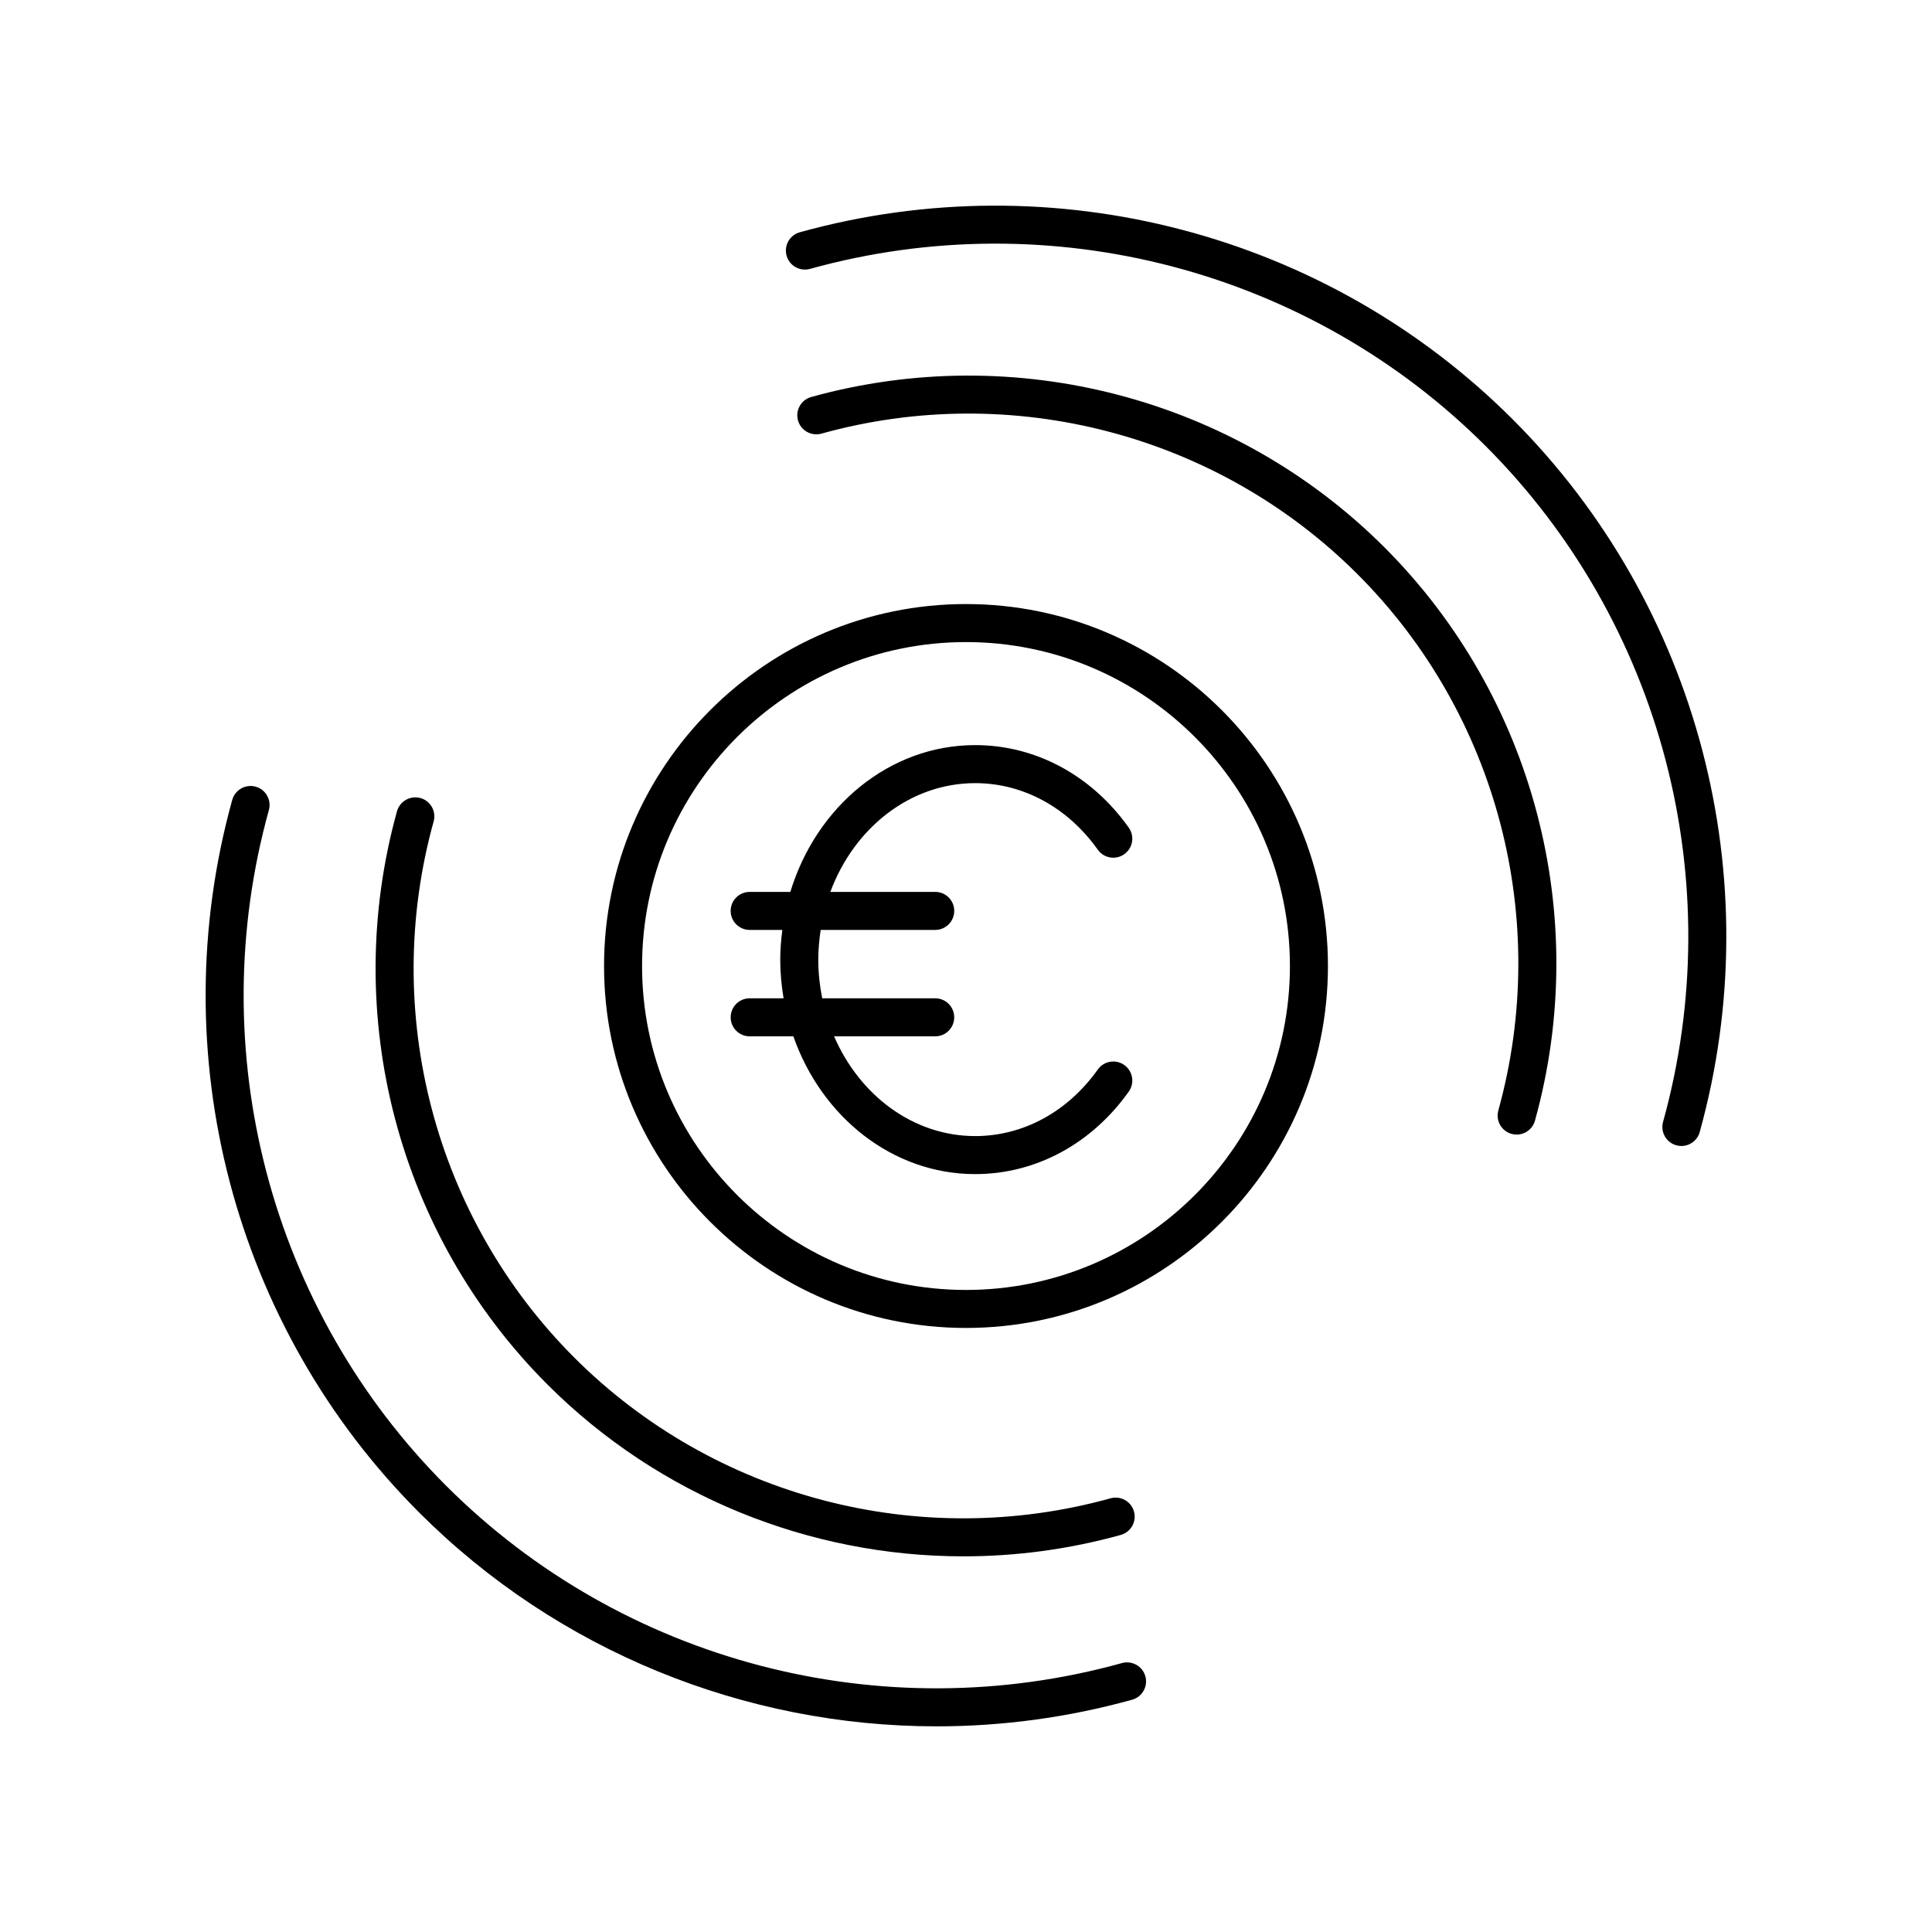
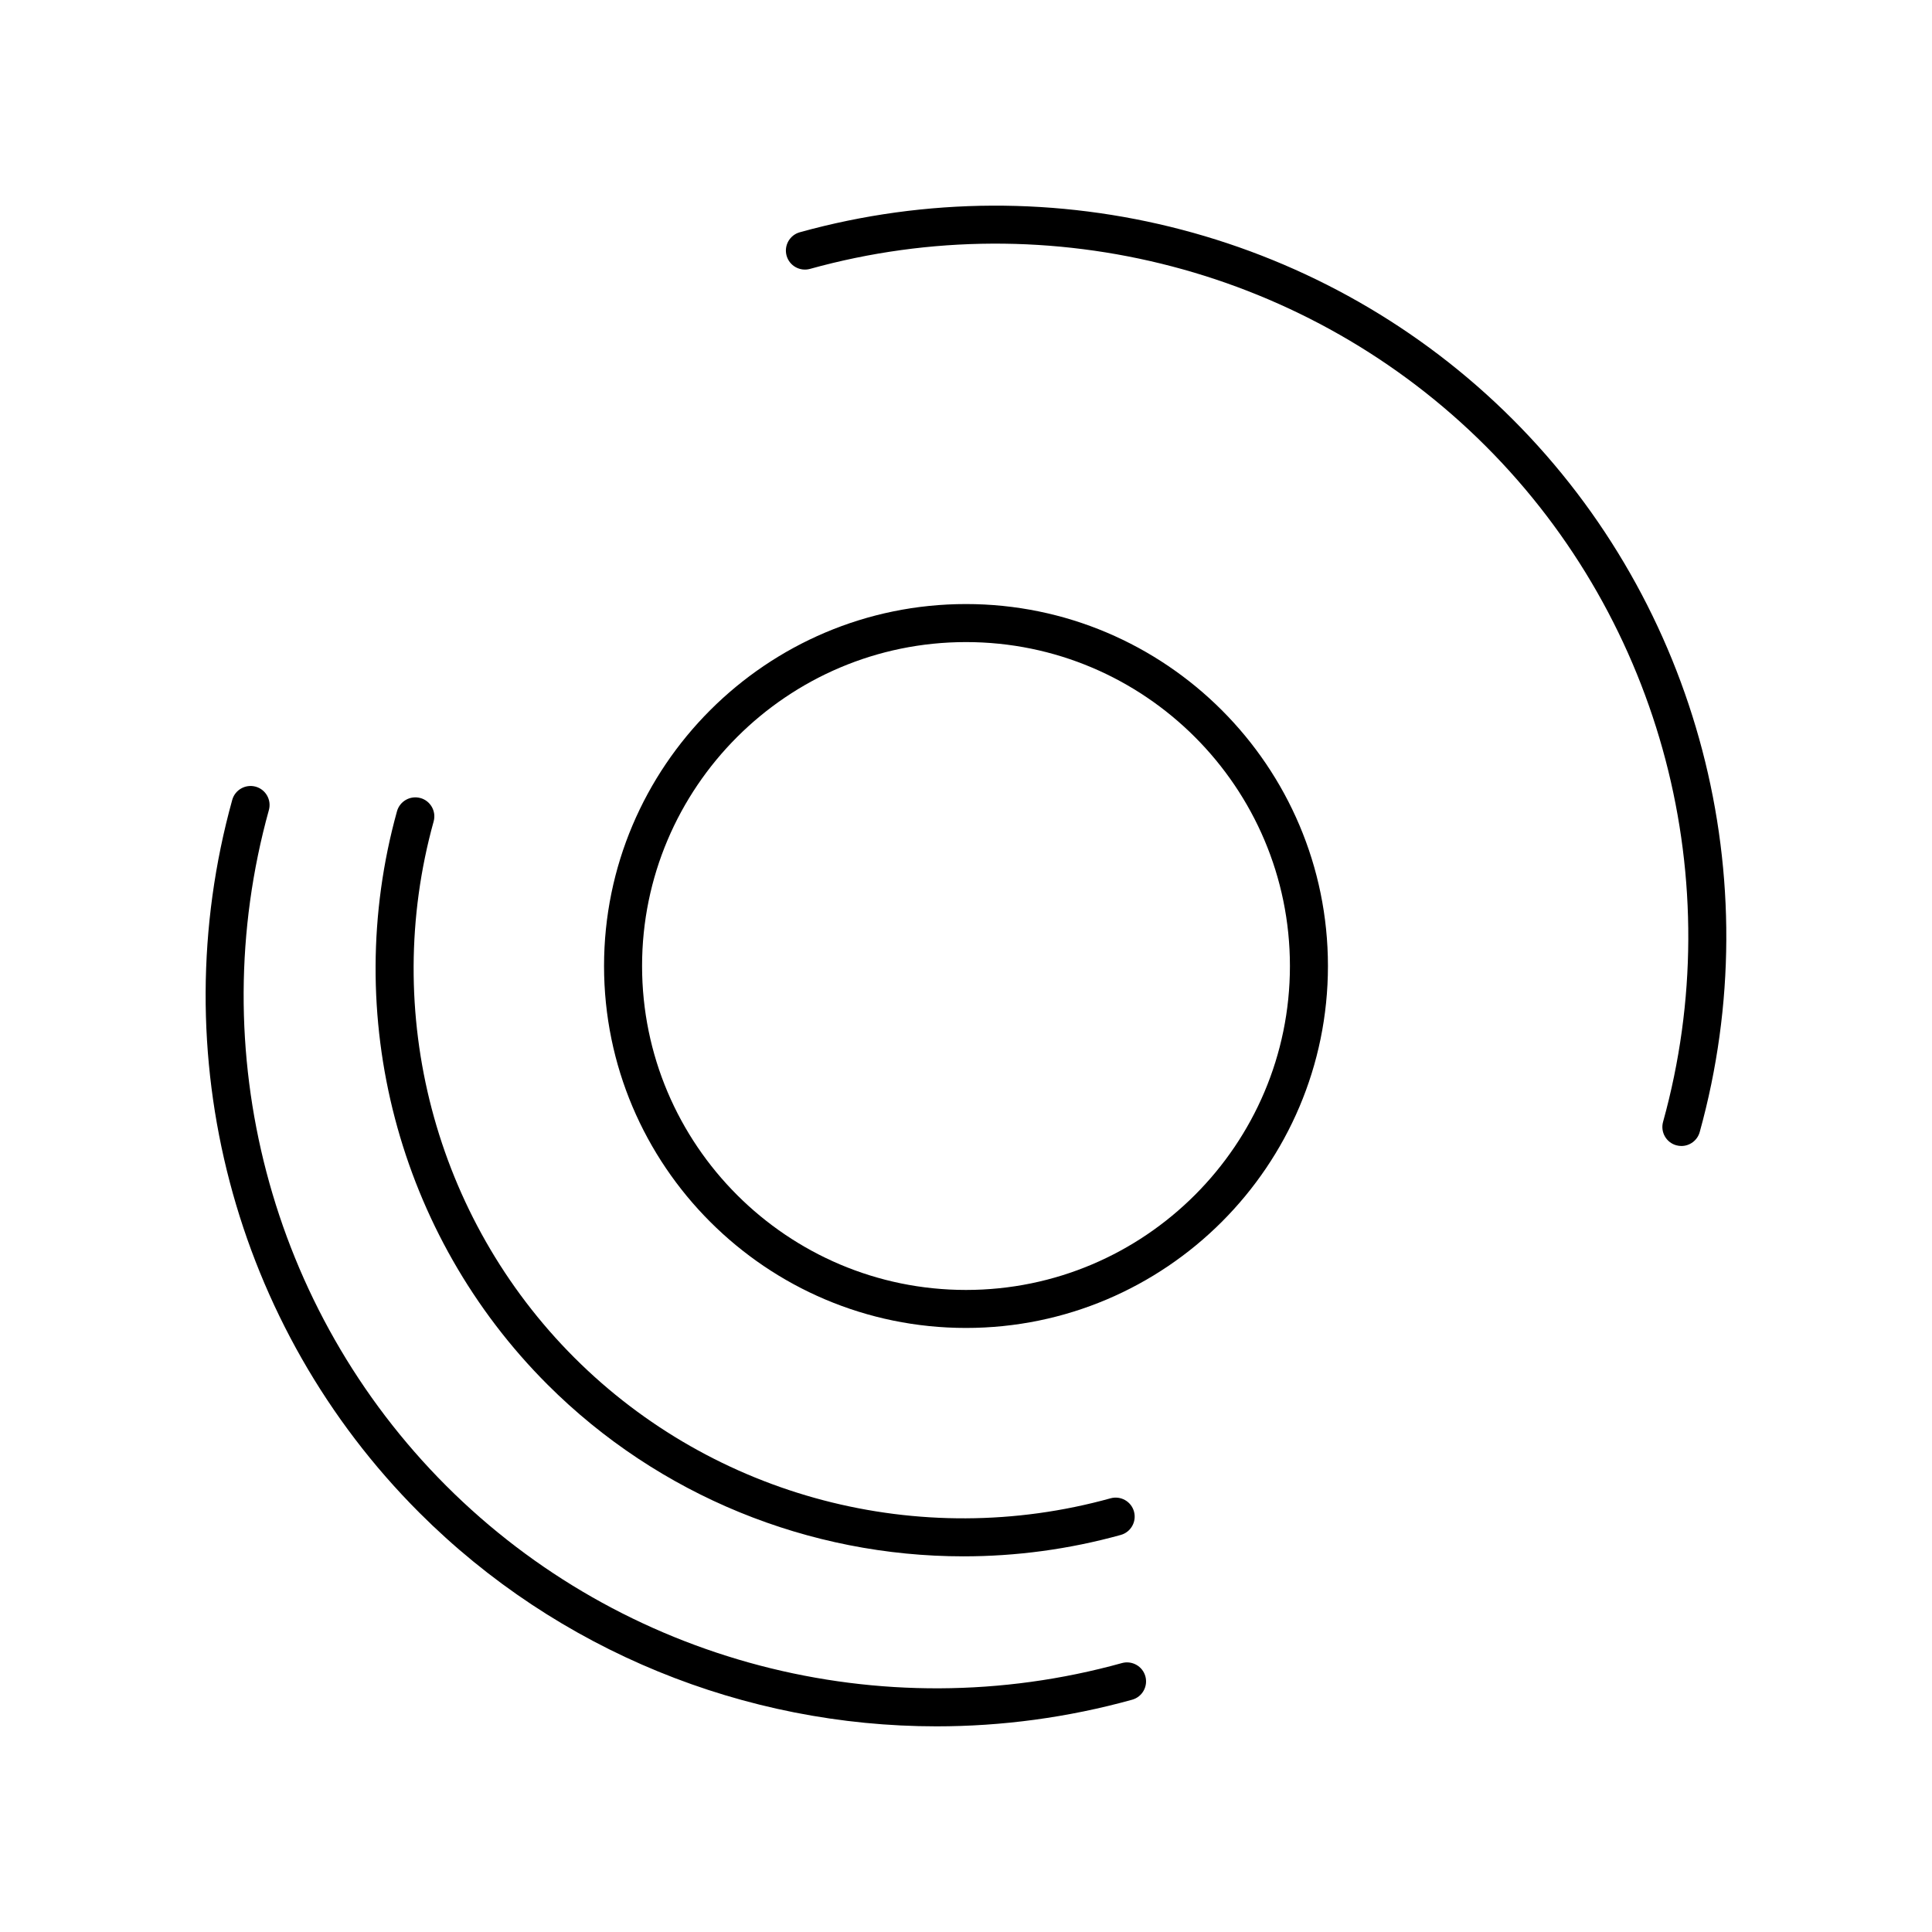
<svg xmlns="http://www.w3.org/2000/svg" fill="#000000" width="800px" height="800px" version="1.1" viewBox="144 144 512 512">
  <g>
-     <path d="m358.98 249.21c-2.68 0.742-4.25 3.523-3.508 6.203 0.742 2.68 3.519 4.231 6.203 3.508 50.605-14.062 105.08 0.242 142.11 37.277 37.031 37.031 51.32 91.484 37.285 142.09-0.742 2.68 0.828 5.461 3.508 6.203 0.453 0.121 0.906 0.184 1.352 0.184 2.203 0 4.231-1.461 4.852-3.691 15.008-54.102-0.273-112.31-39.871-151.91-39.602-39.605-97.82-54.863-151.93-39.867z" />
    <path d="m355.96 205.55c-2.68 0.742-4.25 3.523-3.508 6.203 0.746 2.68 3.527 4.242 6.203 3.508 63.789-17.711 132.42 0.309 179.09 46.98 46.672 46.676 64.68 115.29 46.984 179.07-0.742 2.68 0.828 5.461 3.508 6.203 0.453 0.121 0.906 0.184 1.352 0.184 2.203 0 4.231-1.461 4.852-3.691 18.656-67.277-0.336-139.66-49.574-188.89-49.23-49.23-121.62-68.227-188.91-49.566z" />
    <path d="m255.41 355.49c-2.68-0.734-5.457 0.828-6.203 3.508-15.008 54.105 0.277 112.32 39.871 151.91 29.539 29.535 69.426 45.539 110.25 45.539 13.91 0 27.93-1.859 41.684-5.672 2.68-0.742 4.25-3.523 3.508-6.203-0.742-2.684-3.519-4.242-6.203-3.508-50.621 14.047-105.07-0.246-142.11-37.277-37.035-37.035-51.324-91.484-37.285-142.1 0.742-2.68-0.828-5.461-3.508-6.203z" />
    <path d="m441.33 584.73c-63.789 17.703-132.41-0.301-179.09-46.984-46.672-46.676-64.68-115.29-46.984-179.07 0.742-2.68-0.828-5.461-3.508-6.203-2.676-0.727-5.461 0.828-6.203 3.508-18.656 67.277 0.34 139.66 49.574 188.89 36.727 36.727 86.328 56.629 137.08 56.629 17.293 0 34.727-2.312 51.828-7.055 2.68-0.742 4.25-3.523 3.508-6.203-0.75-2.688-3.527-4.242-6.207-3.512z" />
-     <path d="m402.44 351.54c12.684 0 24.52 6.43 32.48 17.637 1.613 2.262 4.754 2.809 7.027 1.191 2.269-1.613 2.801-4.758 1.191-7.027-9.875-13.902-24.707-21.879-40.699-21.879-22.789 0-42.141 16.332-48.988 38.898h-10.777c-2.785 0-5.039 2.254-5.039 5.039 0 2.785 2.254 5.039 5.039 5.039h8.652c-0.328 2.578-0.555 5.191-0.555 7.867 0 3.504 0.332 6.922 0.887 10.254h-8.984c-2.785 0-5.039 2.254-5.039 5.039s2.254 5.039 5.039 5.039h11.574c7.457 21.316 26.219 36.512 48.195 36.512 15.988 0 30.824-7.977 40.699-21.879 1.609-2.269 1.078-5.41-1.191-7.027-2.273-1.617-5.41-1.078-7.027 1.191-7.961 11.207-19.797 17.637-32.48 17.637-16.449 0-30.656-10.82-37.398-26.434h26.793c2.785 0 5.039-2.254 5.039-5.039s-2.254-5.039-5.039-5.039h-29.945c-0.66-3.305-1.039-6.727-1.039-10.254 0-2.688 0.246-5.305 0.637-7.867h30.352c2.785 0 5.039-2.254 5.039-5.039 0-2.785-2.254-5.039-5.039-5.039h-27.793c6.266-16.902 21.109-28.82 38.391-28.82z" />
    <path d="m400 304.08c-52.891 0-95.922 43.031-95.922 95.922s43.031 95.918 95.922 95.918 95.918-43.027 95.918-95.918-43.027-95.922-95.918-95.922zm0 181.77c-47.336 0-85.844-38.508-85.844-85.844-0.004-47.336 38.508-85.848 85.844-85.848 47.332 0 85.844 38.512 85.844 85.848 0 47.332-38.512 85.844-85.844 85.844z" />
  </g>
</svg>